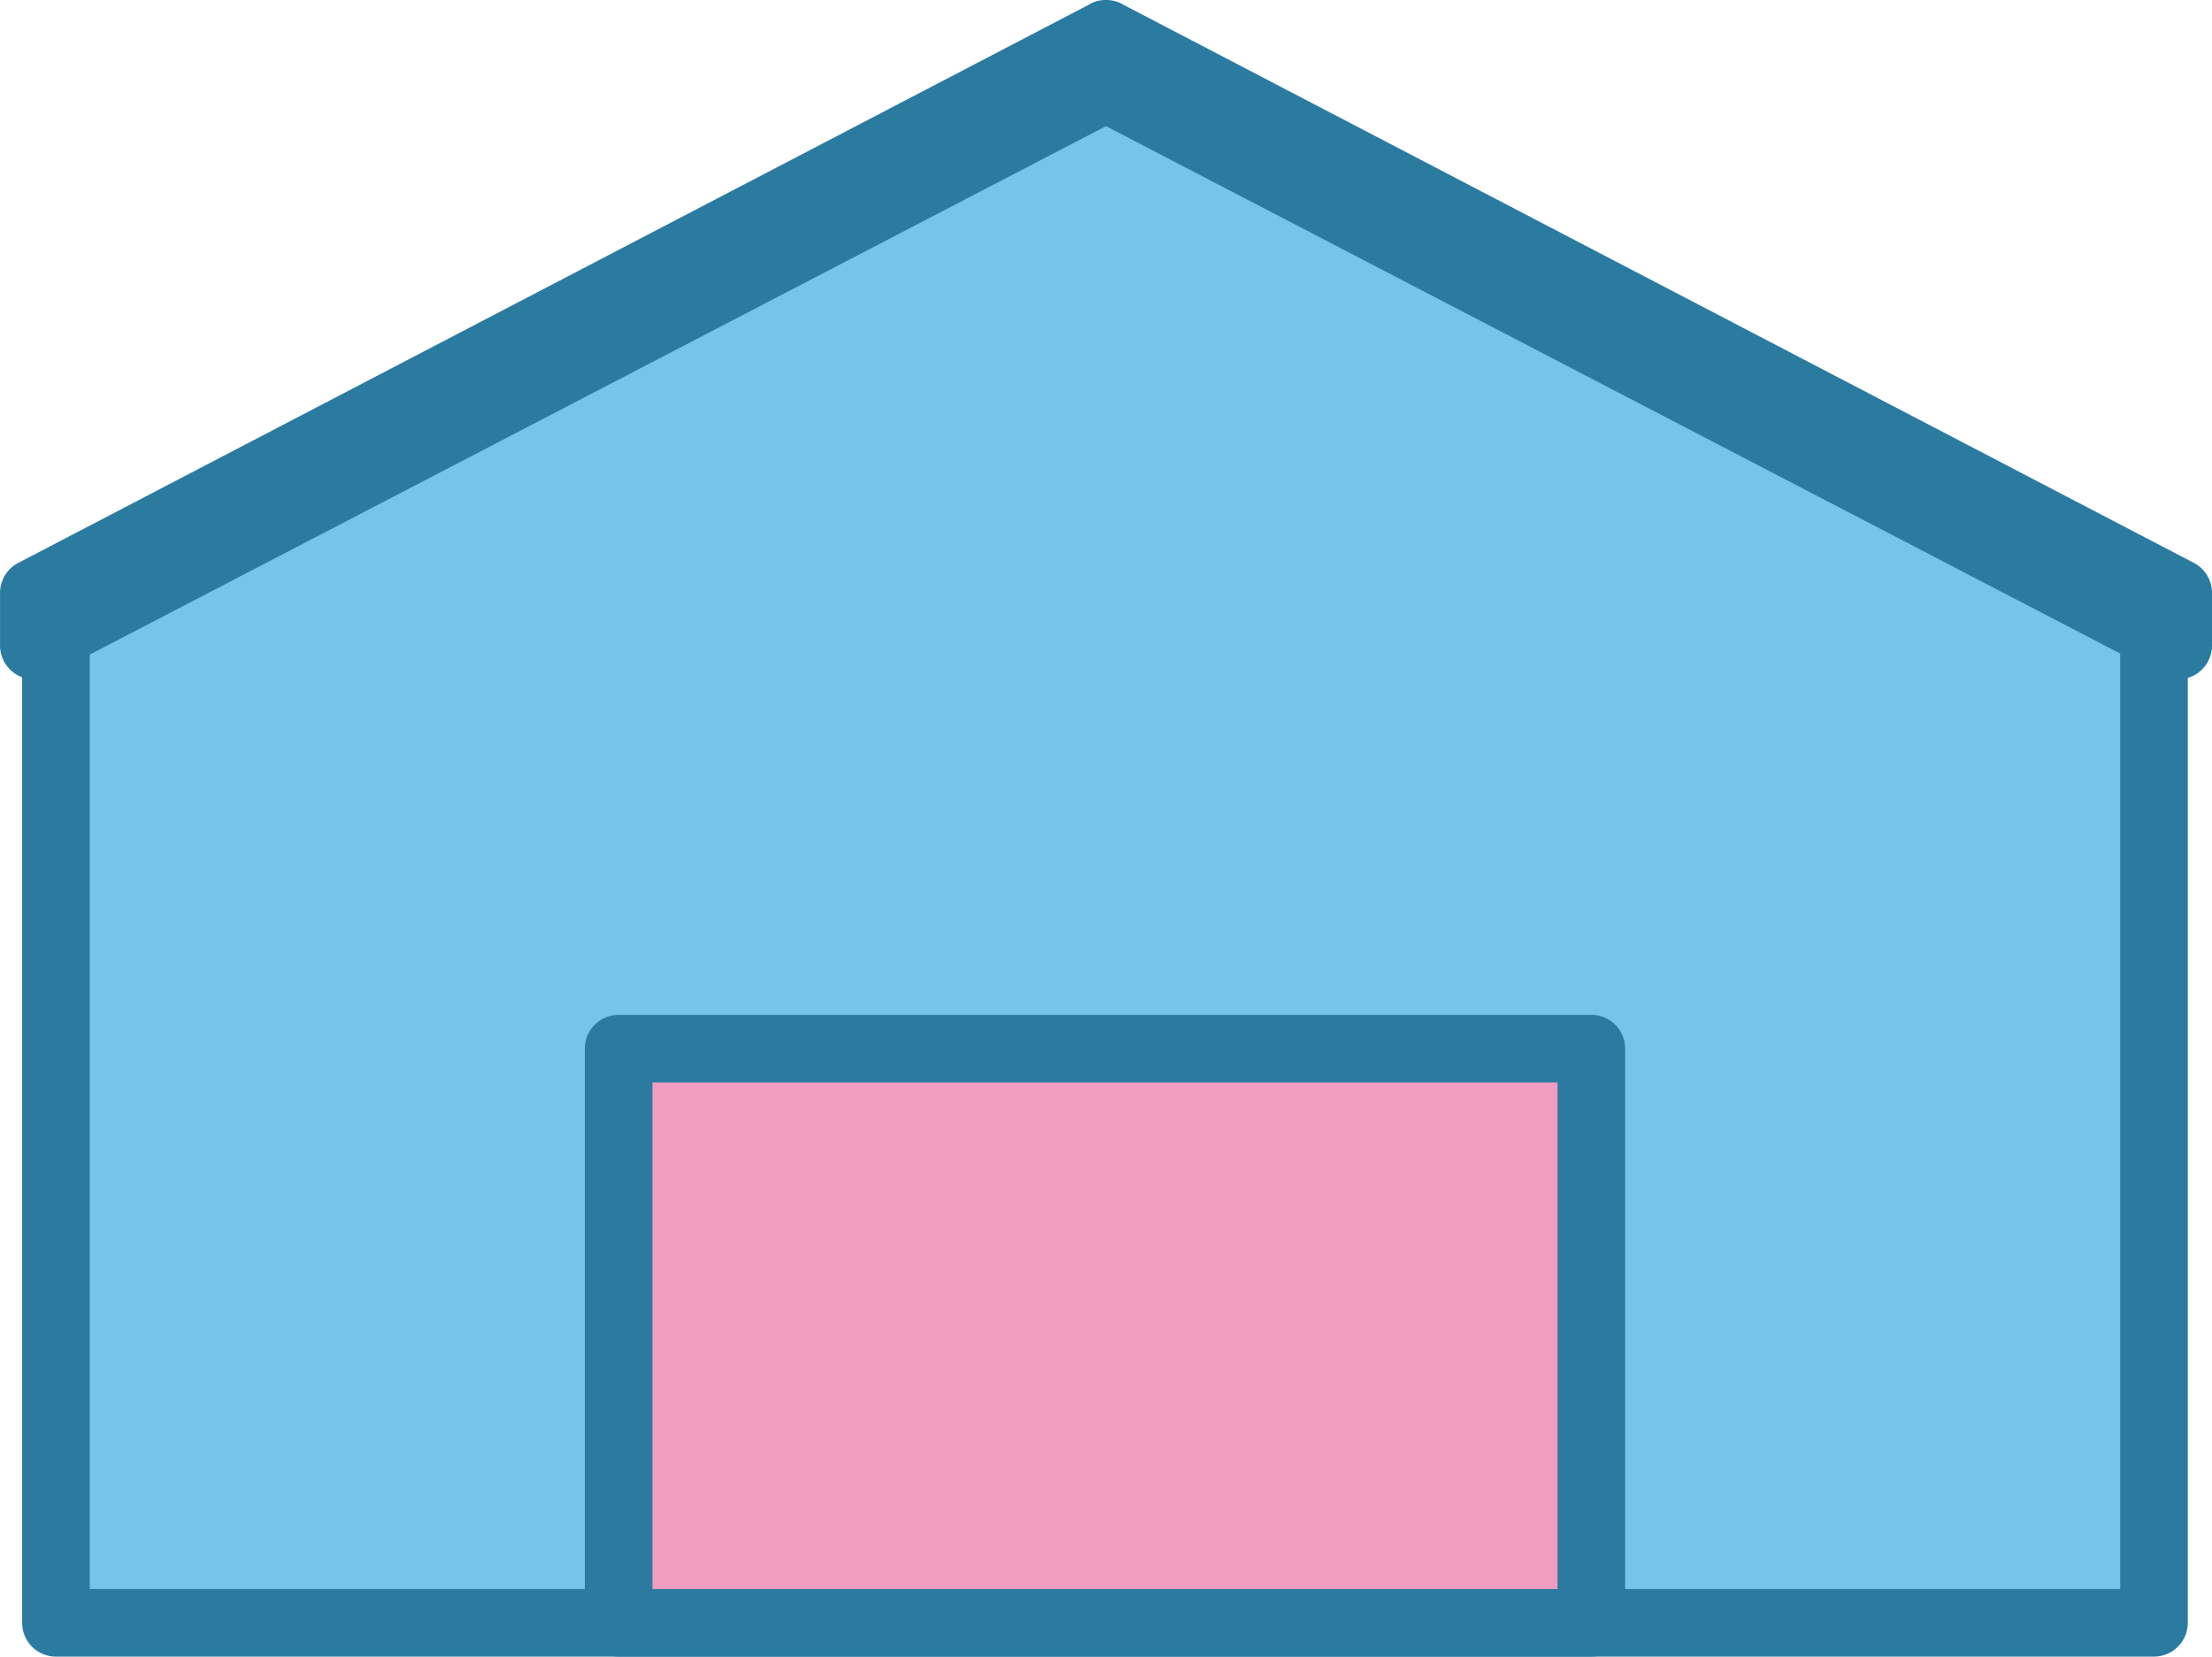
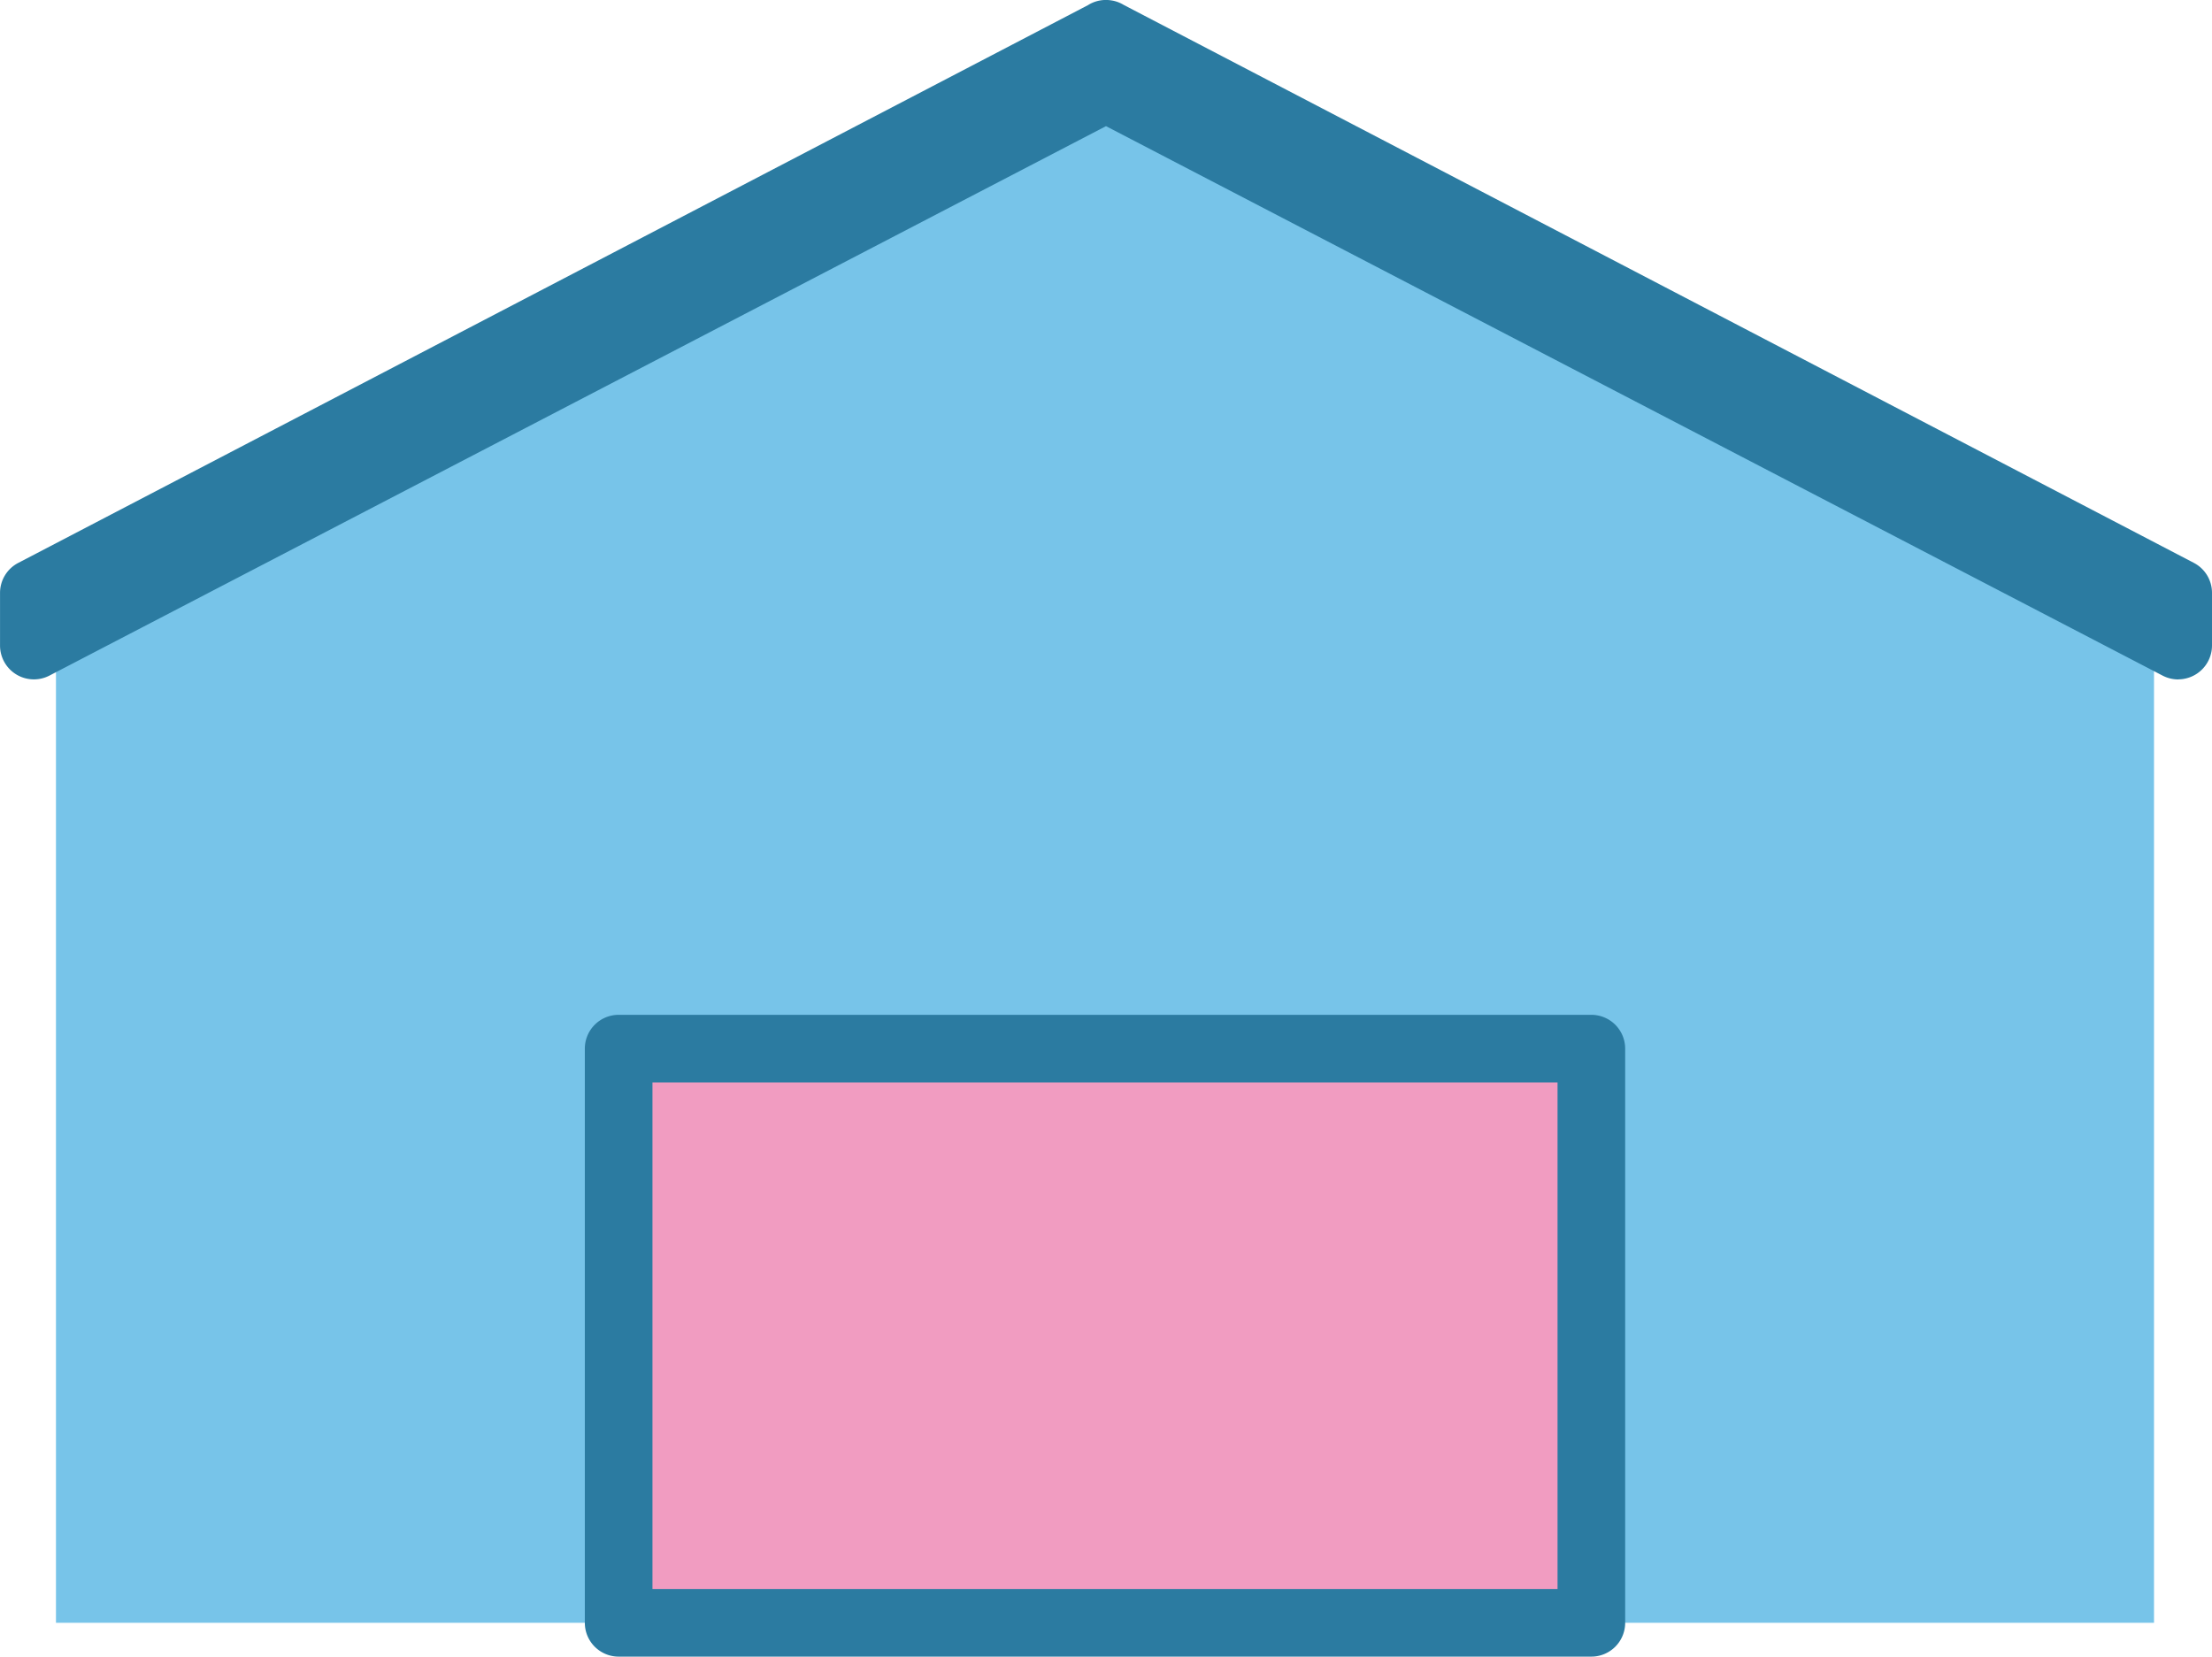
<svg xmlns="http://www.w3.org/2000/svg" id="b" width="65.414" height="48.997">
  <defs>
    <style>.e{fill:#2b7ba1}</style>
  </defs>
  <g id="c">
    <path fill="#77c4e9" d="M33.633 1.697l-.922-.486v-.036l-.034.018-.034-.018v.036l-.922.486L1.655 17.561v30.436h62.044V17.561L33.633 1.697z" />
-     <path class="e" d="M63.699 48.997H1.655a1 1 0 01-1-1V17.561c0-.371.205-.711.533-.884L32.031.403a1.023 1.023 0 01.82-.203.976.976 0 01.462.197l.786.415 30.066 15.864a.999.999 0 01.533.884v30.437a1 1 0 01-1 1zm-61.044-2h60.044V18.164L32.677 2.323 2.655 18.164v28.833z" />
    <path class="e" d="M64.414 20.095c-.158 0-.316-.038-.461-.113L32.707 3.731 1.461 19.982a1.001 1.001 0 01-1.46-.887v-1.559a1 1 0 01.538-.887L32.174.152a.736.736 0 00.029-.018c.206-.12.444-.16.676-.12a.988.988 0 01.355.133l31.642 16.5a.999.999 0 01.538.887v1.559a1.002 1.002 0 01-1 1z" />
    <path fill="#f19cc1" d="M18.294 31.015h28.765v16.982H18.294z" />
    <path class="e" d="M47.06 48.997H18.295a1 1 0 01-1-1V31.015a1 1 0 011-1H47.06a1 1 0 011 1v16.982a1 1 0 01-1 1zm-27.765-2H46.06V32.015H19.295v14.982z" />
  </g>
</svg>